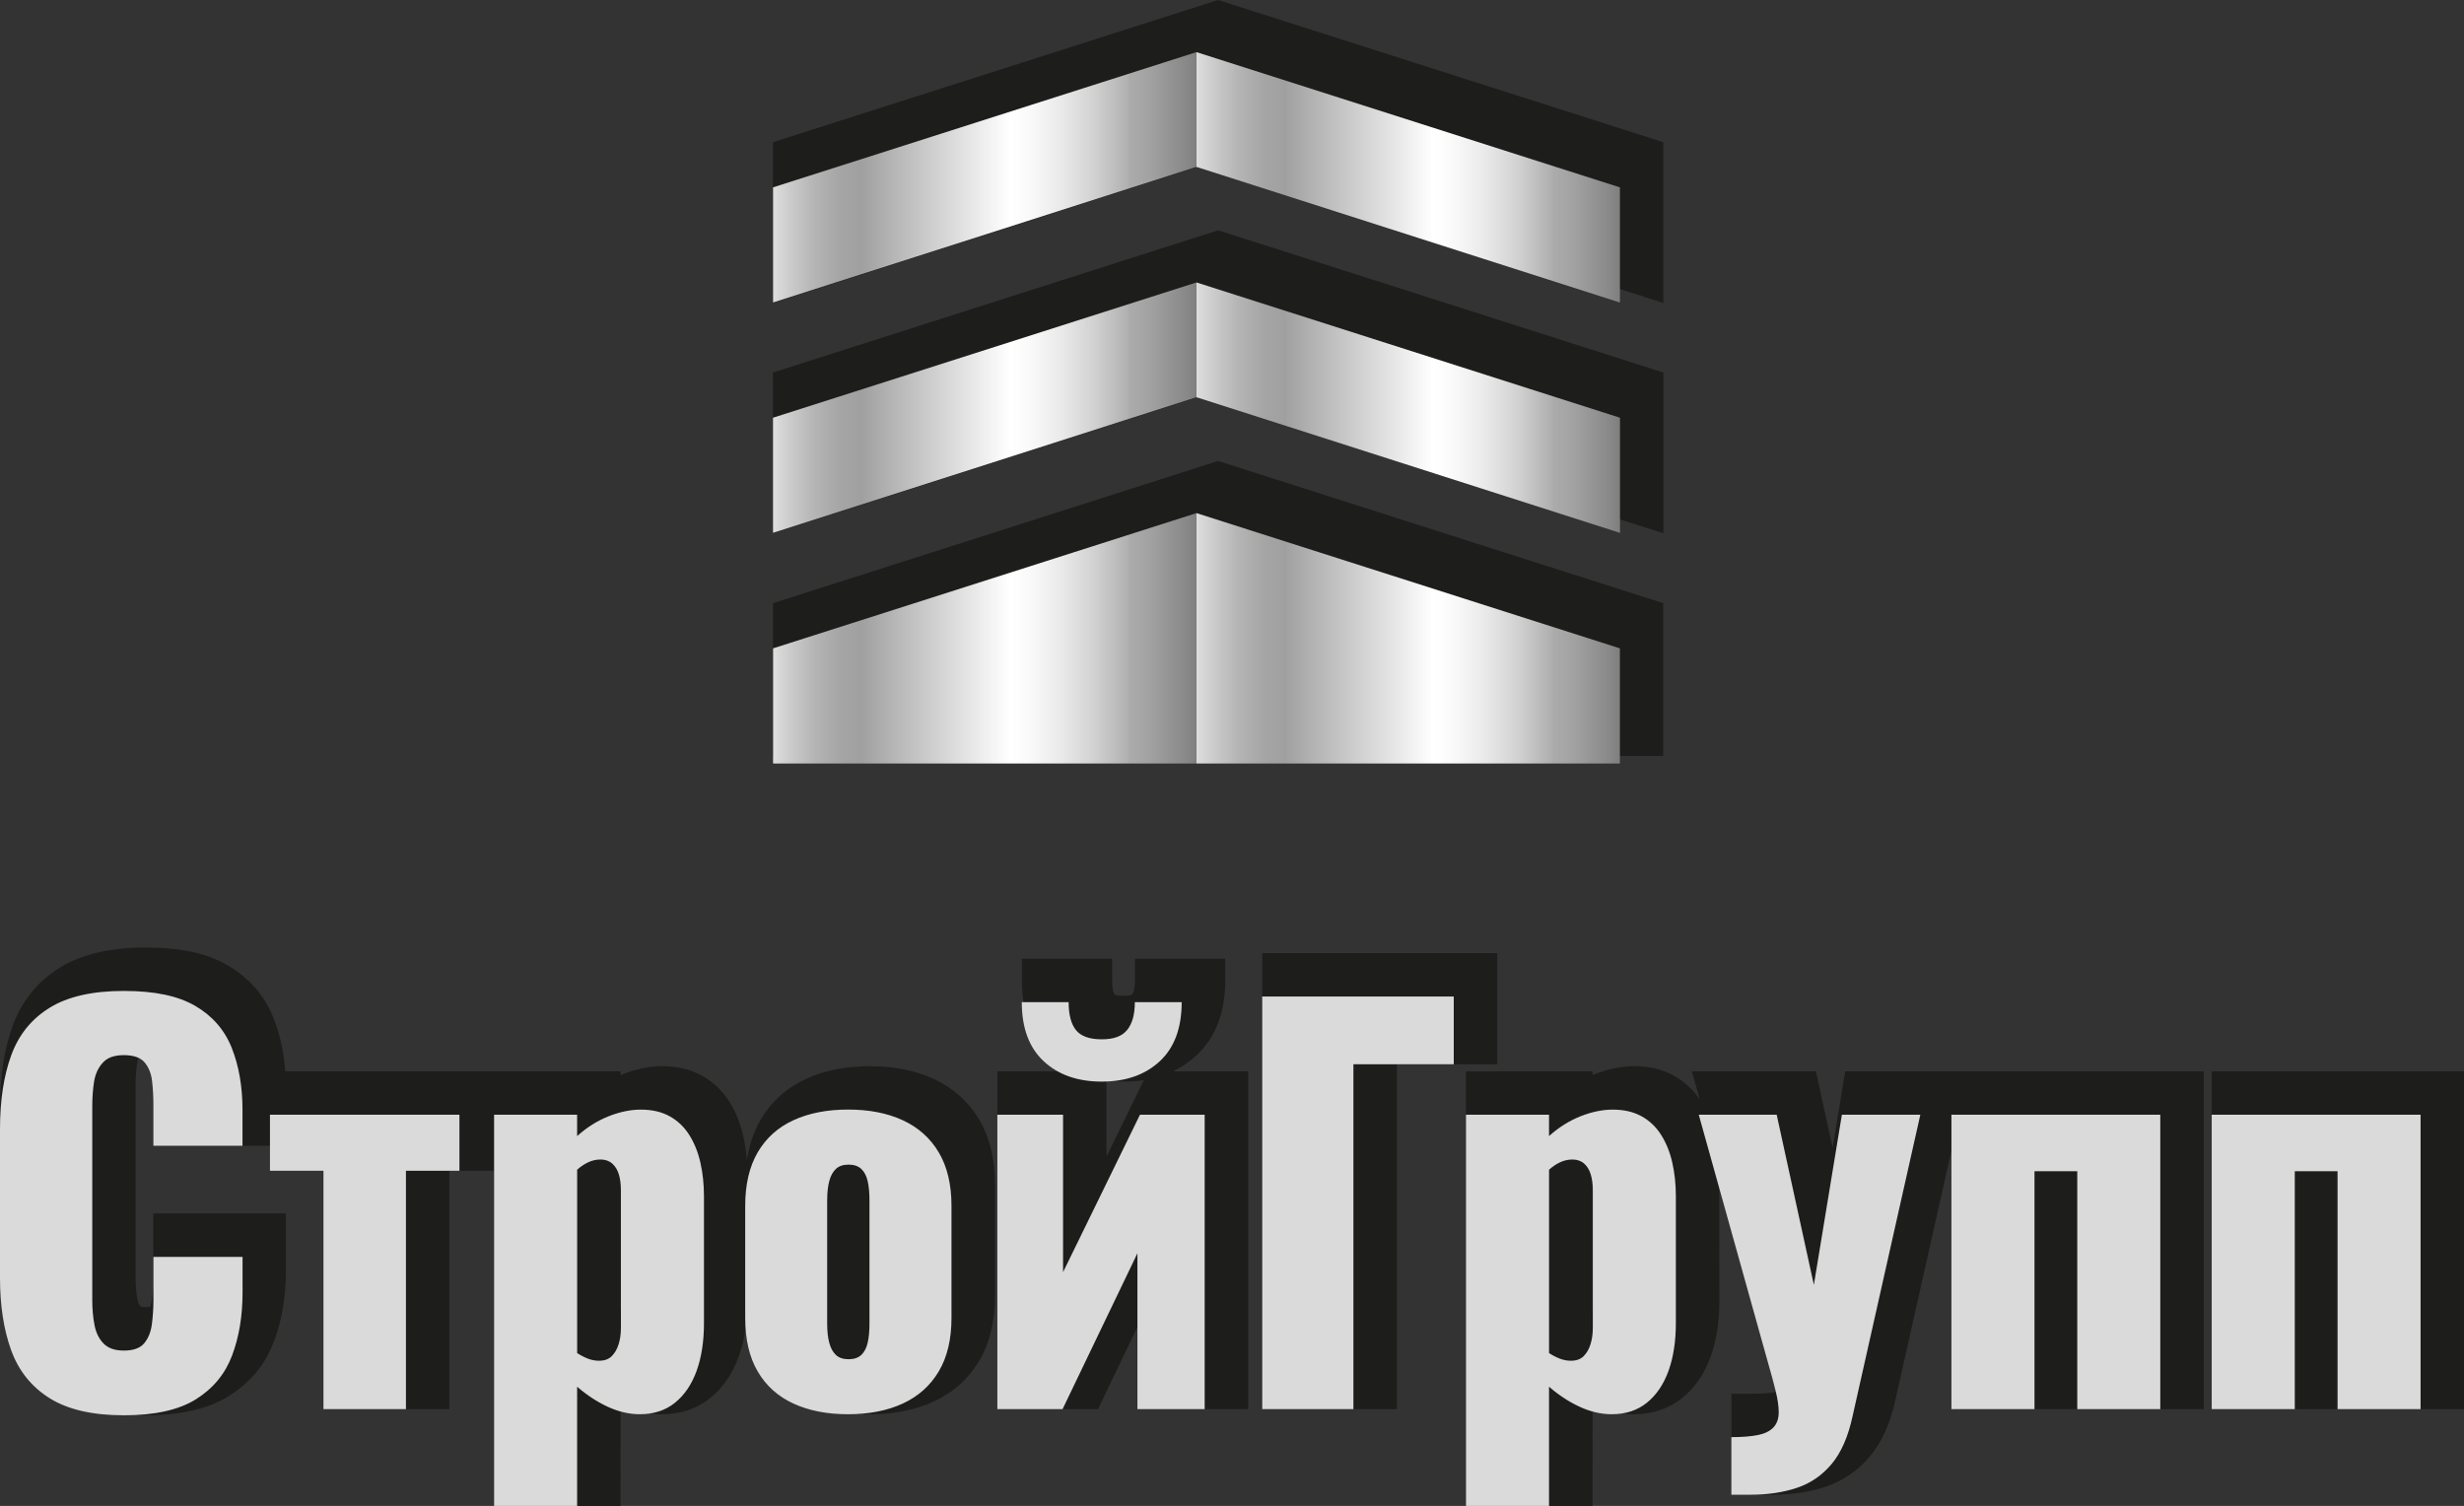
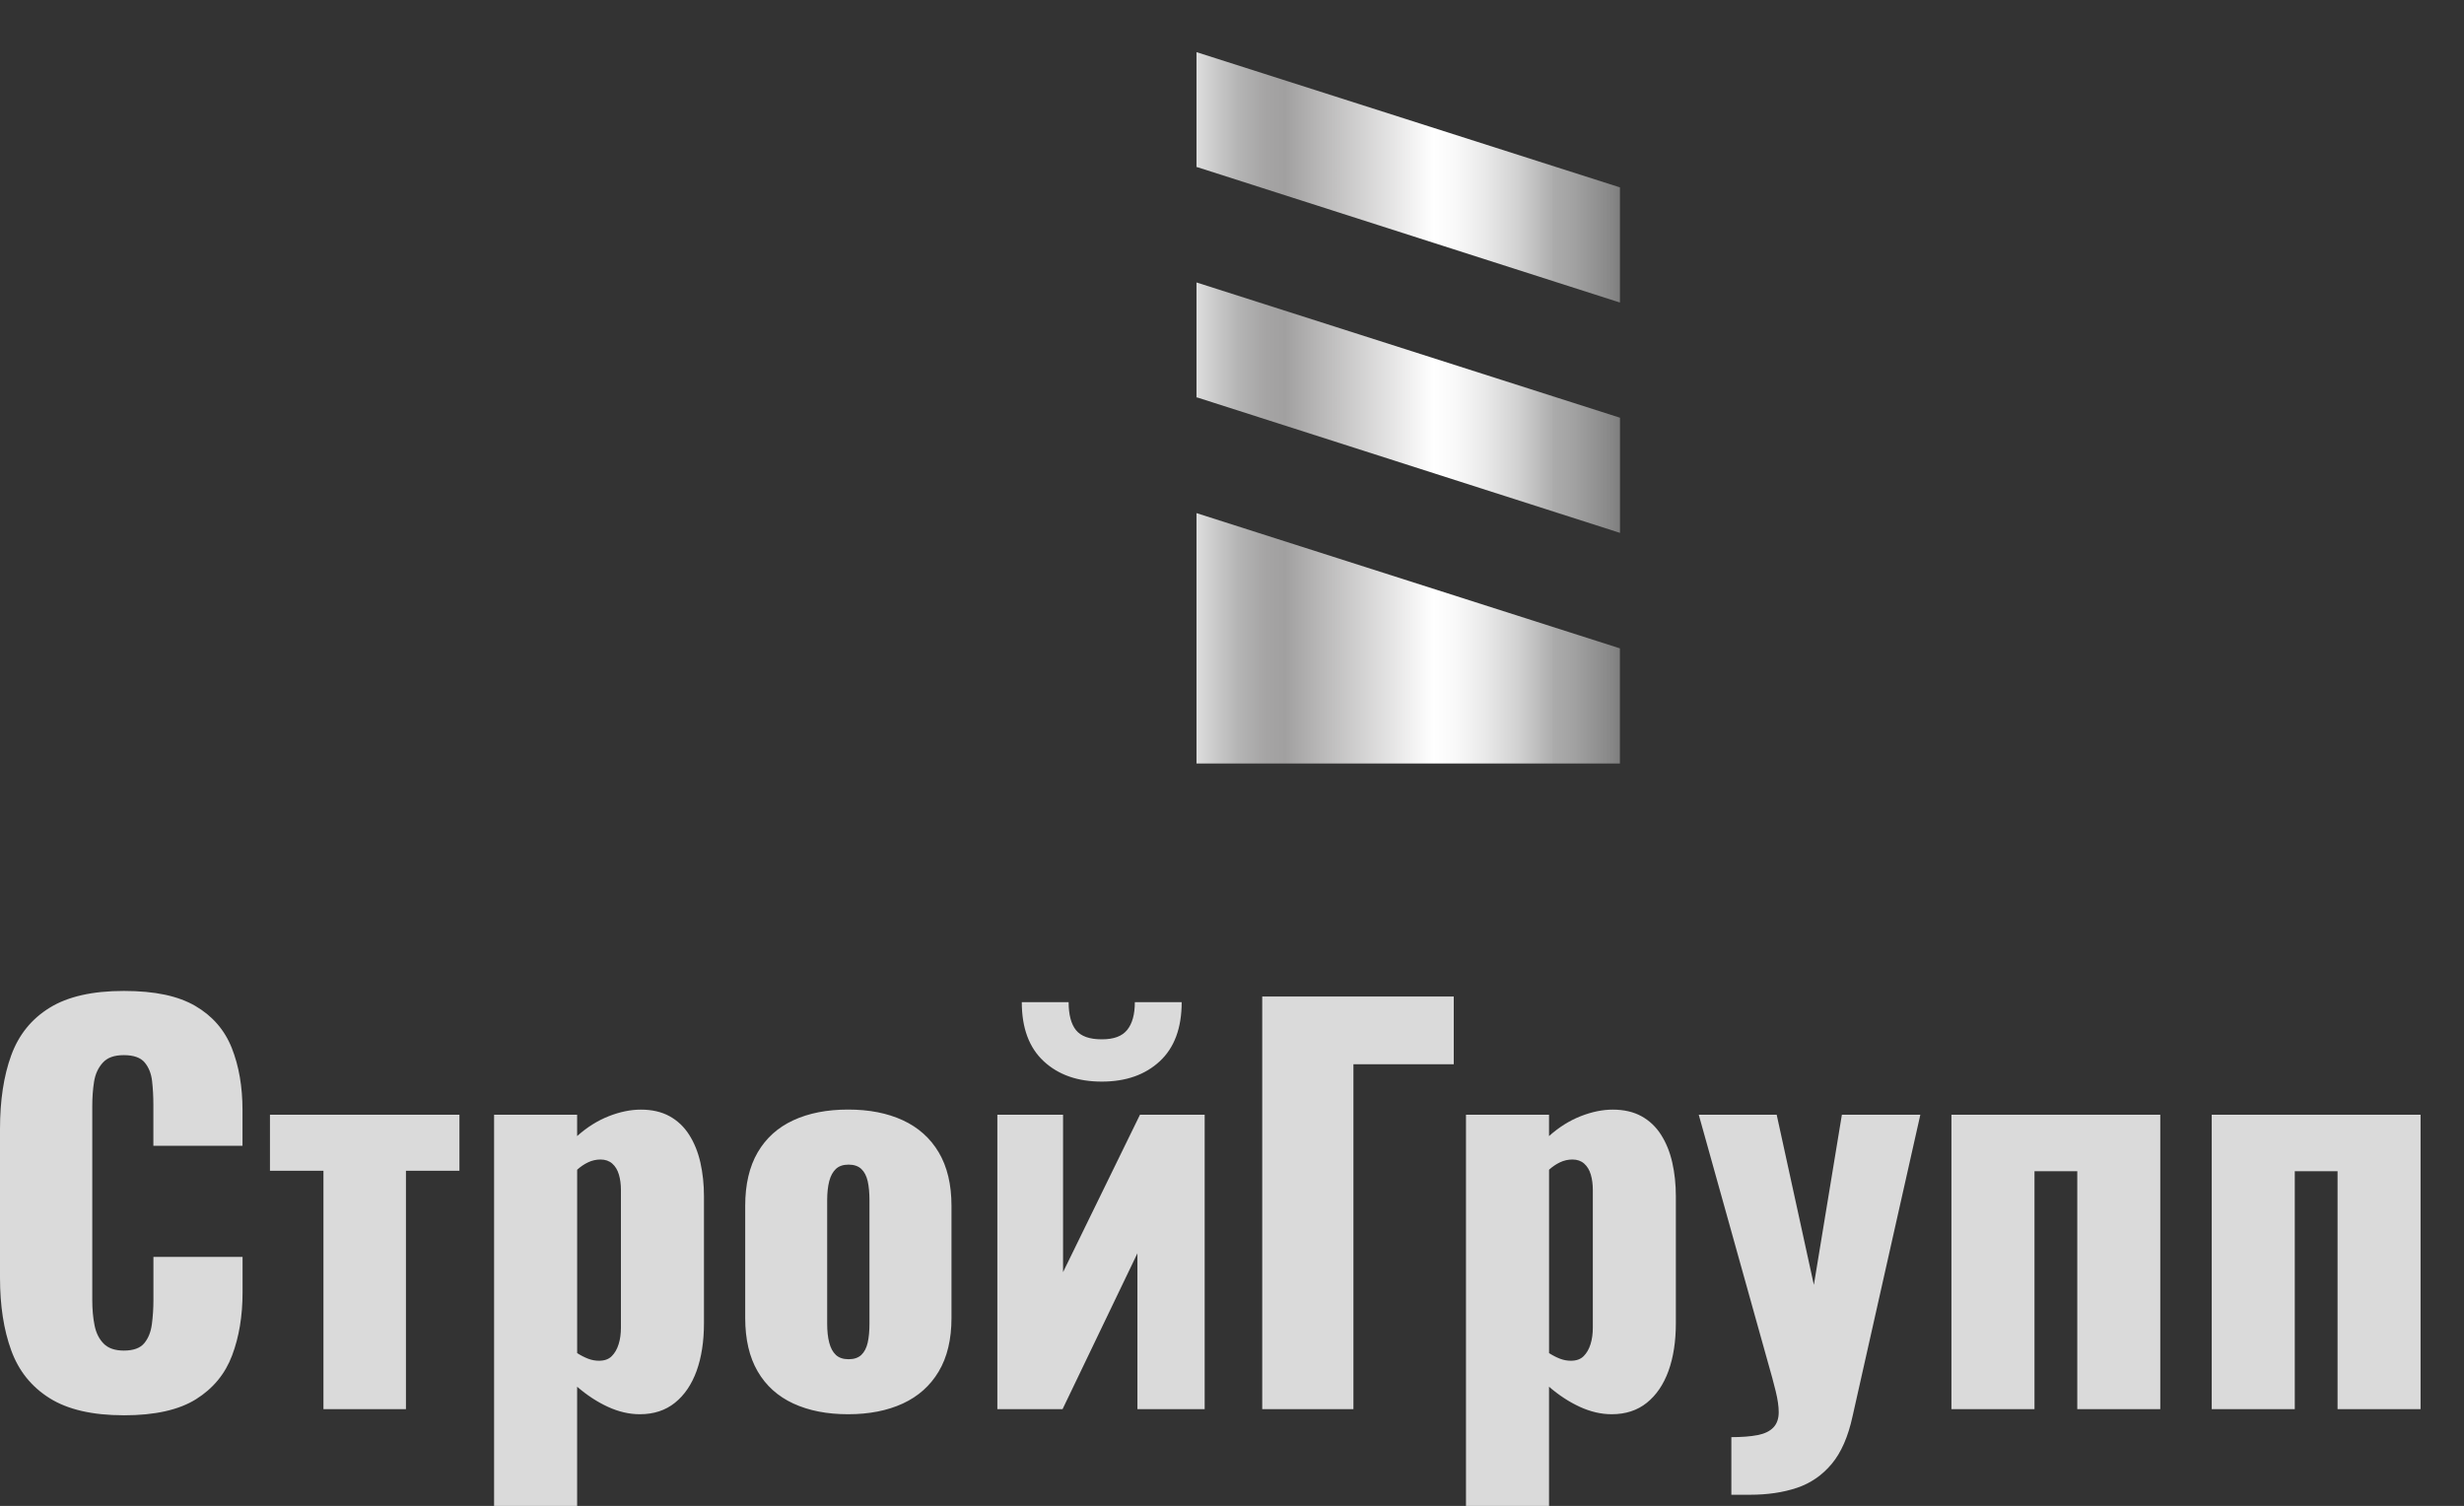
<svg xmlns="http://www.w3.org/2000/svg" xmlns:xlink="http://www.w3.org/1999/xlink" id="_Слой_2" data-name="Слой 2" viewBox="0 0 848.93 518.84">
  <rect x="0" y="0" width="848.93" height="518.84" fill="#333333" stroke="none" />
  <defs>
    <style> .cls-1 { fill: url(#linear-gradient-2); } .cls-2 { fill: #dadada; } .cls-3 { fill: url(#linear-gradient); } .cls-4 { fill: #1d1d1b; } </style>
    <linearGradient id="linear-gradient" x1="266.32" y1="140.5" x2="412.23" y2="140.5" gradientUnits="userSpaceOnUse">
      <stop offset="0" stop-color="#dddede" />
      <stop offset=".04" stop-color="#ccc" />
      <stop offset=".1" stop-color="#b4b4b4" />
      <stop offset=".16" stop-color="#a6a5a5" />
      <stop offset=".21" stop-color="#a1a0a0" />
      <stop offset=".29" stop-color="#b8b7b7" />
      <stop offset=".56" stop-color="#fff" />
      <stop offset=".61" stop-color="#f9f9f9" />
      <stop offset=".68" stop-color="#eaeaea" />
      <stop offset=".76" stop-color="#d1d1d1" />
      <stop offset=".84" stop-color="#afafaf" />
      <stop offset=".84" stop-color="#acacac" />
      <stop offset=".89" stop-color="#a2a2a2" />
      <stop offset=".98" stop-color="#878787" />
      <stop offset="1" stop-color="#7f7f7f" />
    </linearGradient>
    <linearGradient id="linear-gradient-2" x1="412.23" y1="140.5" x2="558.14" y2="140.5" xlink:href="#linear-gradient" />
  </defs>
  <g id="_лого_с_тенью" data-name="лого с тенью">
    <g>
-       <path class="cls-4" d="m505.08,518.84v-149.75h43.58v1.32c.21-.09.43-.18.65-.26,4.73-1.86,9.38-2.81,13.8-2.81,5.12,0,9.67,1.09,13.53,3.22,3.6,1.99,6.61,4.75,8.97,8.21l-2.7-9.68h42.73l5.76,26.34,4.34-26.34h123.52v116.41h-86.92v-89.15l-19.27,85.77c-1.76,8.13-4.72,14.74-8.76,19.57-4.16,4.98-9.34,8.53-15.39,10.54-5.45,1.83-11.66,2.76-18.42,2.76h-13.98v-34.8h7.48c3.12,0,5.69-.19,7.63-.56,1.12-.22,1.49-.49,1.49-.49-.27-1.01-.41-2.73-1.11-5.56-.68-2.77-1.53-5.91-2.55-9.43l-17.12-61.33c.02.61.03,45.55.03,45.55,0,7.15-1.01,13.56-2.99,19.03-2.17,5.98-5.47,10.77-9.81,14.25-4.61,3.72-10.26,5.6-16.79,5.6-4.69,0-9.43-1.09-14.09-3.23,0,0-.02,34.81-.02,34.81h-43.58Zm43.58-66.89c.09-.62.13-1.29.13-2.01v-47.39c0-.72-.04-1.38-.13-1.98v51.38Zm-378.42,66.89v-115.48h-15.4v82.14h-43.4v-82.14h-18.43v-8.6h-40.18v-21.7c0-2.52-.14-4.92-.4-7.22-.11-.98-.34-1.73-.72-2.28-.02.02-.07.03-.15.03-.22,0-.7-.06-1.43-.06-1.37,0-1.84.25-1.85.25-.48.56-.85,1.45-1.04,2.64-.34,2.2-.52,4.62-.52,7.18v66.86c0,2.68.21,5.1.64,7.2.23,1.16.61,2,1.12,2.51t0,0c.05,0,.53.18,1.65.18,1.24,0,1.69-.2,1.69-.2.05-.22.38-1.15.53-2.39.32-2.4.47-4.82.47-7.3v-22.4h45.67v19.77c0,8.96-1.37,17.14-4.08,24.31-2.97,7.91-8.19,14.24-15.5,18.8-7.18,4.48-16.6,6.67-28.78,6.67s-22.08-2.37-29.51-7.03c-7.67-4.8-13.16-11.62-16.3-20.28C1.46,452.45,0,443.17,0,432.74v-51.25c0-10.67,1.45-20.06,4.31-27.91,3.15-8.67,8.66-15.47,16.35-20.22,7.42-4.58,17.33-6.91,29.46-6.91s21.27,2.03,28.41,6.19c7.37,4.31,12.67,10.43,15.75,18.2,2.16,5.47,3.5,11.59,3.99,18.25h115.52v1.32c.22-.09.44-.18.66-.27,4.73-1.86,9.37-2.8,13.8-2.8,5.11,0,9.66,1.08,13.53,3.22,3.87,2.14,7.04,5.14,9.45,8.93,2.21,3.47,3.84,7.48,4.85,11.93.61,2.71,1.02,5.53,1.24,8.44.79-5.29,2.38-9.99,4.75-14.06,3.62-6.23,8.87-10.97,15.61-14.08,6.3-2.9,13.71-4.38,22.01-4.38s15.69,1.47,21.99,4.37c6.72,3.11,11.99,7.83,15.68,14.04,3.61,6.07,5.44,13.55,5.44,22.25v38.61c0,8.69-1.83,16.18-5.44,22.25-3.7,6.21-8.97,10.93-15.67,14.02-6.3,2.9-13.69,4.38-22,4.38s-15.71-1.47-22.01-4.38c-6.72-3.09-11.97-7.83-15.62-14.08-2.44-4.18-4.05-9.04-4.81-14.51-.4,4.8-1.32,9.2-2.74,13.12-2.17,5.98-5.48,10.78-9.83,14.26-4.59,3.71-10.25,5.6-16.78,5.6-4.69,0-9.43-1.09-14.09-3.23,0,0-.02,34.81-.02,34.81h-43.57Zm43.57-66.88c.09-.62.13-1.29.13-2.02v-47.39c0-.73-.04-1.41-.13-2.02v51.43Zm548.21,33.54v-116.41h86.92v116.41h-86.92Zm-327.12,0v-157.12h80.95v38.3h-34.57v118.82h-46.38Zm-43,0v-28.34l-13.61,28.34h-34.65v-116.41h26.39c-2.95-1.4-5.63-3.23-8.03-5.46-6.59-6.13-9.93-14.82-9.93-25.84v-7.48h31.1v7.48c0,3.67.77,4.81.87,4.93h0c.06,0,.88.4,3.06.4,1.95,0,2.83-.37,2.99-.5.45-.55.94-2.13.94-4.83v-7.48h31.11v7.48c0,11.01-3.34,19.7-9.92,25.83-2.41,2.24-5.1,4.06-8.05,5.47h25.87v116.41h-38.14Zm-10.66-87.04l12.86-26.33c-2.23.34-4.56.52-7,.52-2.03,0-3.98-.12-5.86-.36v26.16Z" />
      <path class="cls-2" d="m42.65,487.61c-10.77,0-19.28-1.96-25.54-5.88-6.26-3.92-10.68-9.42-13.25-16.5-2.58-7.08-3.86-15.41-3.86-25.01v-51.25c0-9.83,1.28-18.28,3.86-25.36,2.58-7.08,6.99-12.55,13.25-16.41,6.25-3.86,14.77-5.79,25.54-5.79s18.74,1.73,24.66,5.18c5.91,3.45,10.09,8.28,12.55,14.48,2.46,6.2,3.69,13.34,3.69,21.41v12.29h-30.71v-14.22c0-2.81-.15-5.5-.44-8.07-.29-2.58-1.14-4.71-2.54-6.41-1.41-1.69-3.81-2.54-7.19-2.54s-5.71.88-7.28,2.63c-1.58,1.75-2.58,3.95-2.99,6.58-.41,2.63-.61,5.41-.61,8.34v66.86c0,3.16.26,6.06.79,8.69.52,2.63,1.58,4.73,3.16,6.32,1.58,1.58,3.89,2.37,6.94,2.37,3.28,0,5.62-.85,7.02-2.54,1.41-1.7,2.28-3.89,2.63-6.58.35-2.69.53-5.44.53-8.25v-14.91h30.71v12.28c0,8.07-1.2,15.3-3.6,21.67-2.4,6.38-6.56,11.41-12.46,15.1-5.91,3.69-14.19,5.53-24.83,5.53Zm68.79-2.11v-82.14h-18.43v-19.31h65.28v19.31h-18.43v82.14h-28.43Zm58.79,33.34v-134.79h28.61v7.37c3.39-3.04,7.02-5.32,10.88-6.84,3.86-1.52,7.55-2.28,11.06-2.28,3.86,0,7.16.76,9.92,2.28,2.75,1.52,5,3.65,6.75,6.41,1.75,2.75,3.04,5.94,3.86,9.56.82,3.63,1.23,7.49,1.23,11.59v43.7c0,6.32-.85,11.81-2.54,16.49-1.7,4.68-4.18,8.34-7.46,10.97-3.28,2.64-7.31,3.95-12.11,3.95-3.63,0-7.28-.85-10.97-2.54-3.69-1.7-7.23-4.01-10.62-6.94v41.07h-28.61Zm36.15-50.02c1.87,0,3.34-.52,4.39-1.58,1.05-1.05,1.84-2.42,2.37-4.12.53-1.7.79-3.6.79-5.71v-47.39c0-1.99-.23-3.77-.7-5.35-.47-1.58-1.23-2.84-2.28-3.77-1.05-.93-2.4-1.41-4.03-1.41-1.52,0-2.95.33-4.3.97-1.35.64-2.61,1.5-3.77,2.55v63.18c1.29.82,2.54,1.46,3.77,1.93,1.22.47,2.48.7,3.77.7Zm85.82,18.43c-7.26,0-13.54-1.23-18.87-3.69-5.32-2.46-9.42-6.14-12.28-11.06-2.87-4.91-4.3-11.06-4.3-18.43v-38.61c0-7.37,1.43-13.51,4.3-18.43,2.87-4.92,6.96-8.6,12.28-11.06,5.33-2.46,11.61-3.69,18.87-3.69s13.54,1.23,18.86,3.69c5.32,2.46,9.45,6.14,12.37,11.06,2.92,4.92,4.39,11.06,4.39,18.43v38.61c0,7.37-1.46,13.52-4.39,18.43-2.92,4.92-7.05,8.6-12.37,11.06-5.33,2.46-11.61,3.69-18.86,3.69Zm.17-18.95c1.87,0,3.34-.5,4.39-1.49,1.05-1,1.78-2.4,2.19-4.22.41-1.81.61-4.01.61-6.58v-42.47c0-2.58-.2-4.77-.61-6.58-.41-1.81-1.14-3.21-2.19-4.21-1.05-.99-2.52-1.5-4.39-1.5s-3.33.5-4.39,1.5c-1.05,1-1.81,2.4-2.28,4.21-.47,1.82-.71,4.01-.71,6.58v42.47c0,2.58.23,4.77.71,6.58.47,1.82,1.22,3.22,2.28,4.22,1.05.99,2.52,1.49,4.39,1.49Zm51.25,17.2v-101.44h22.64v54.23l26.5-54.23h22.29v101.44h-23.17v-53.7l-25.79,53.7h-22.47Zm35.98-112.85c-8.31,0-14.98-2.34-20.01-7.02-5.04-4.68-7.55-11.47-7.55-20.36h16.14c0,4.33.85,7.55,2.54,9.65,1.7,2.11,4.65,3.16,8.87,3.16s7.02-1.08,8.77-3.25c1.75-2.16,2.63-5.35,2.63-9.56h16.14c0,8.89-2.51,15.68-7.54,20.36-5.04,4.68-11.7,7.02-20.01,7.02Zm55.28,112.85v-142.16h65.99v23.34h-34.57v118.82h-31.41Zm70.2,33.34v-134.79h28.61v7.37c3.39-3.04,7.02-5.32,10.88-6.84,3.86-1.52,7.55-2.28,11.06-2.28,3.86,0,7.16.76,9.92,2.28,2.75,1.52,5,3.65,6.75,6.41,1.75,2.75,3.04,5.94,3.86,9.56.82,3.63,1.23,7.49,1.23,11.59v43.7c0,6.32-.85,11.81-2.54,16.49-1.7,4.68-4.18,8.34-7.46,10.97-3.28,2.64-7.31,3.95-12.11,3.95-3.63,0-7.28-.85-10.97-2.54-3.69-1.7-7.23-4.01-10.62-6.94v41.07h-28.61Zm36.15-50.02c1.87,0,3.34-.52,4.39-1.58,1.05-1.05,1.84-2.42,2.37-4.12.53-1.7.79-3.6.79-5.71v-47.39c0-1.99-.23-3.77-.7-5.35-.47-1.58-1.23-2.84-2.28-3.77-1.05-.93-2.4-1.41-4.03-1.41-1.52,0-2.95.33-4.3.97-1.35.64-2.61,1.5-3.77,2.55v63.18c1.29.82,2.54,1.46,3.77,1.93,1.22.47,2.48.7,3.77.7Zm55.28,46.16v-19.84c3.62,0,6.64-.23,9.04-.7,2.4-.47,4.22-1.34,5.44-2.63,1.23-1.29,1.84-3.04,1.84-5.26,0-1.99-.35-4.42-1.05-7.28-.7-2.87-1.58-6.12-2.63-9.74l-23.87-85.47h26.85l12.81,58.62,9.65-58.62h27.03l-23.35,103.9c-1.52,7.02-3.92,12.49-7.19,16.41-3.28,3.92-7.28,6.67-12.02,8.25-4.73,1.58-10.09,2.37-16.06,2.37h-6.49Zm75.82-29.49v-101.44h71.96v101.44h-28.6v-81.96h-14.74v81.96h-28.61Zm89.68,0v-101.44h71.96v101.44h-28.6v-81.96h-14.74v81.96h-28.61Z" />
-       <path class="cls-4" d="m266.33,260.42v-52.61l153.35-48.99,153.36,48.99v52.61h-306.71Zm153.33-125.81l-153.36,49.12v-55.38l153.39-49,153.4,49v55.38l-153.42-49.12Zm0-79.36l-153.34,49.12v-55.38L419.68,0l153.37,48.99v55.38l-153.39-49.12Z" />
-       <path class="cls-3" d="m412.05,57.55l-145.71,46.67v-39.67l145.89-46.6v39.65l-.18-.06Zm.18,79.43v-39.67l-145.91,46.61v39.67l145.71-46.67.2.06Zm0,39.8l-145.88,46.6v39.67h145.88v-86.27Z" />
      <path class="cls-1" d="m412.23,57.61V17.96s145.89,46.6,145.89,46.6v39.67s-145.71-46.67-145.71-46.67l-.18.06Zm.2,79.31l145.71,46.67v-39.67s-145.91-46.61-145.91-46.61v39.67s.2-.06.2-.06Zm-.2,126.13h145.88s0-39.67,0-39.67l-145.88-46.6v86.27Z" />
    </g>
  </g>
</svg>